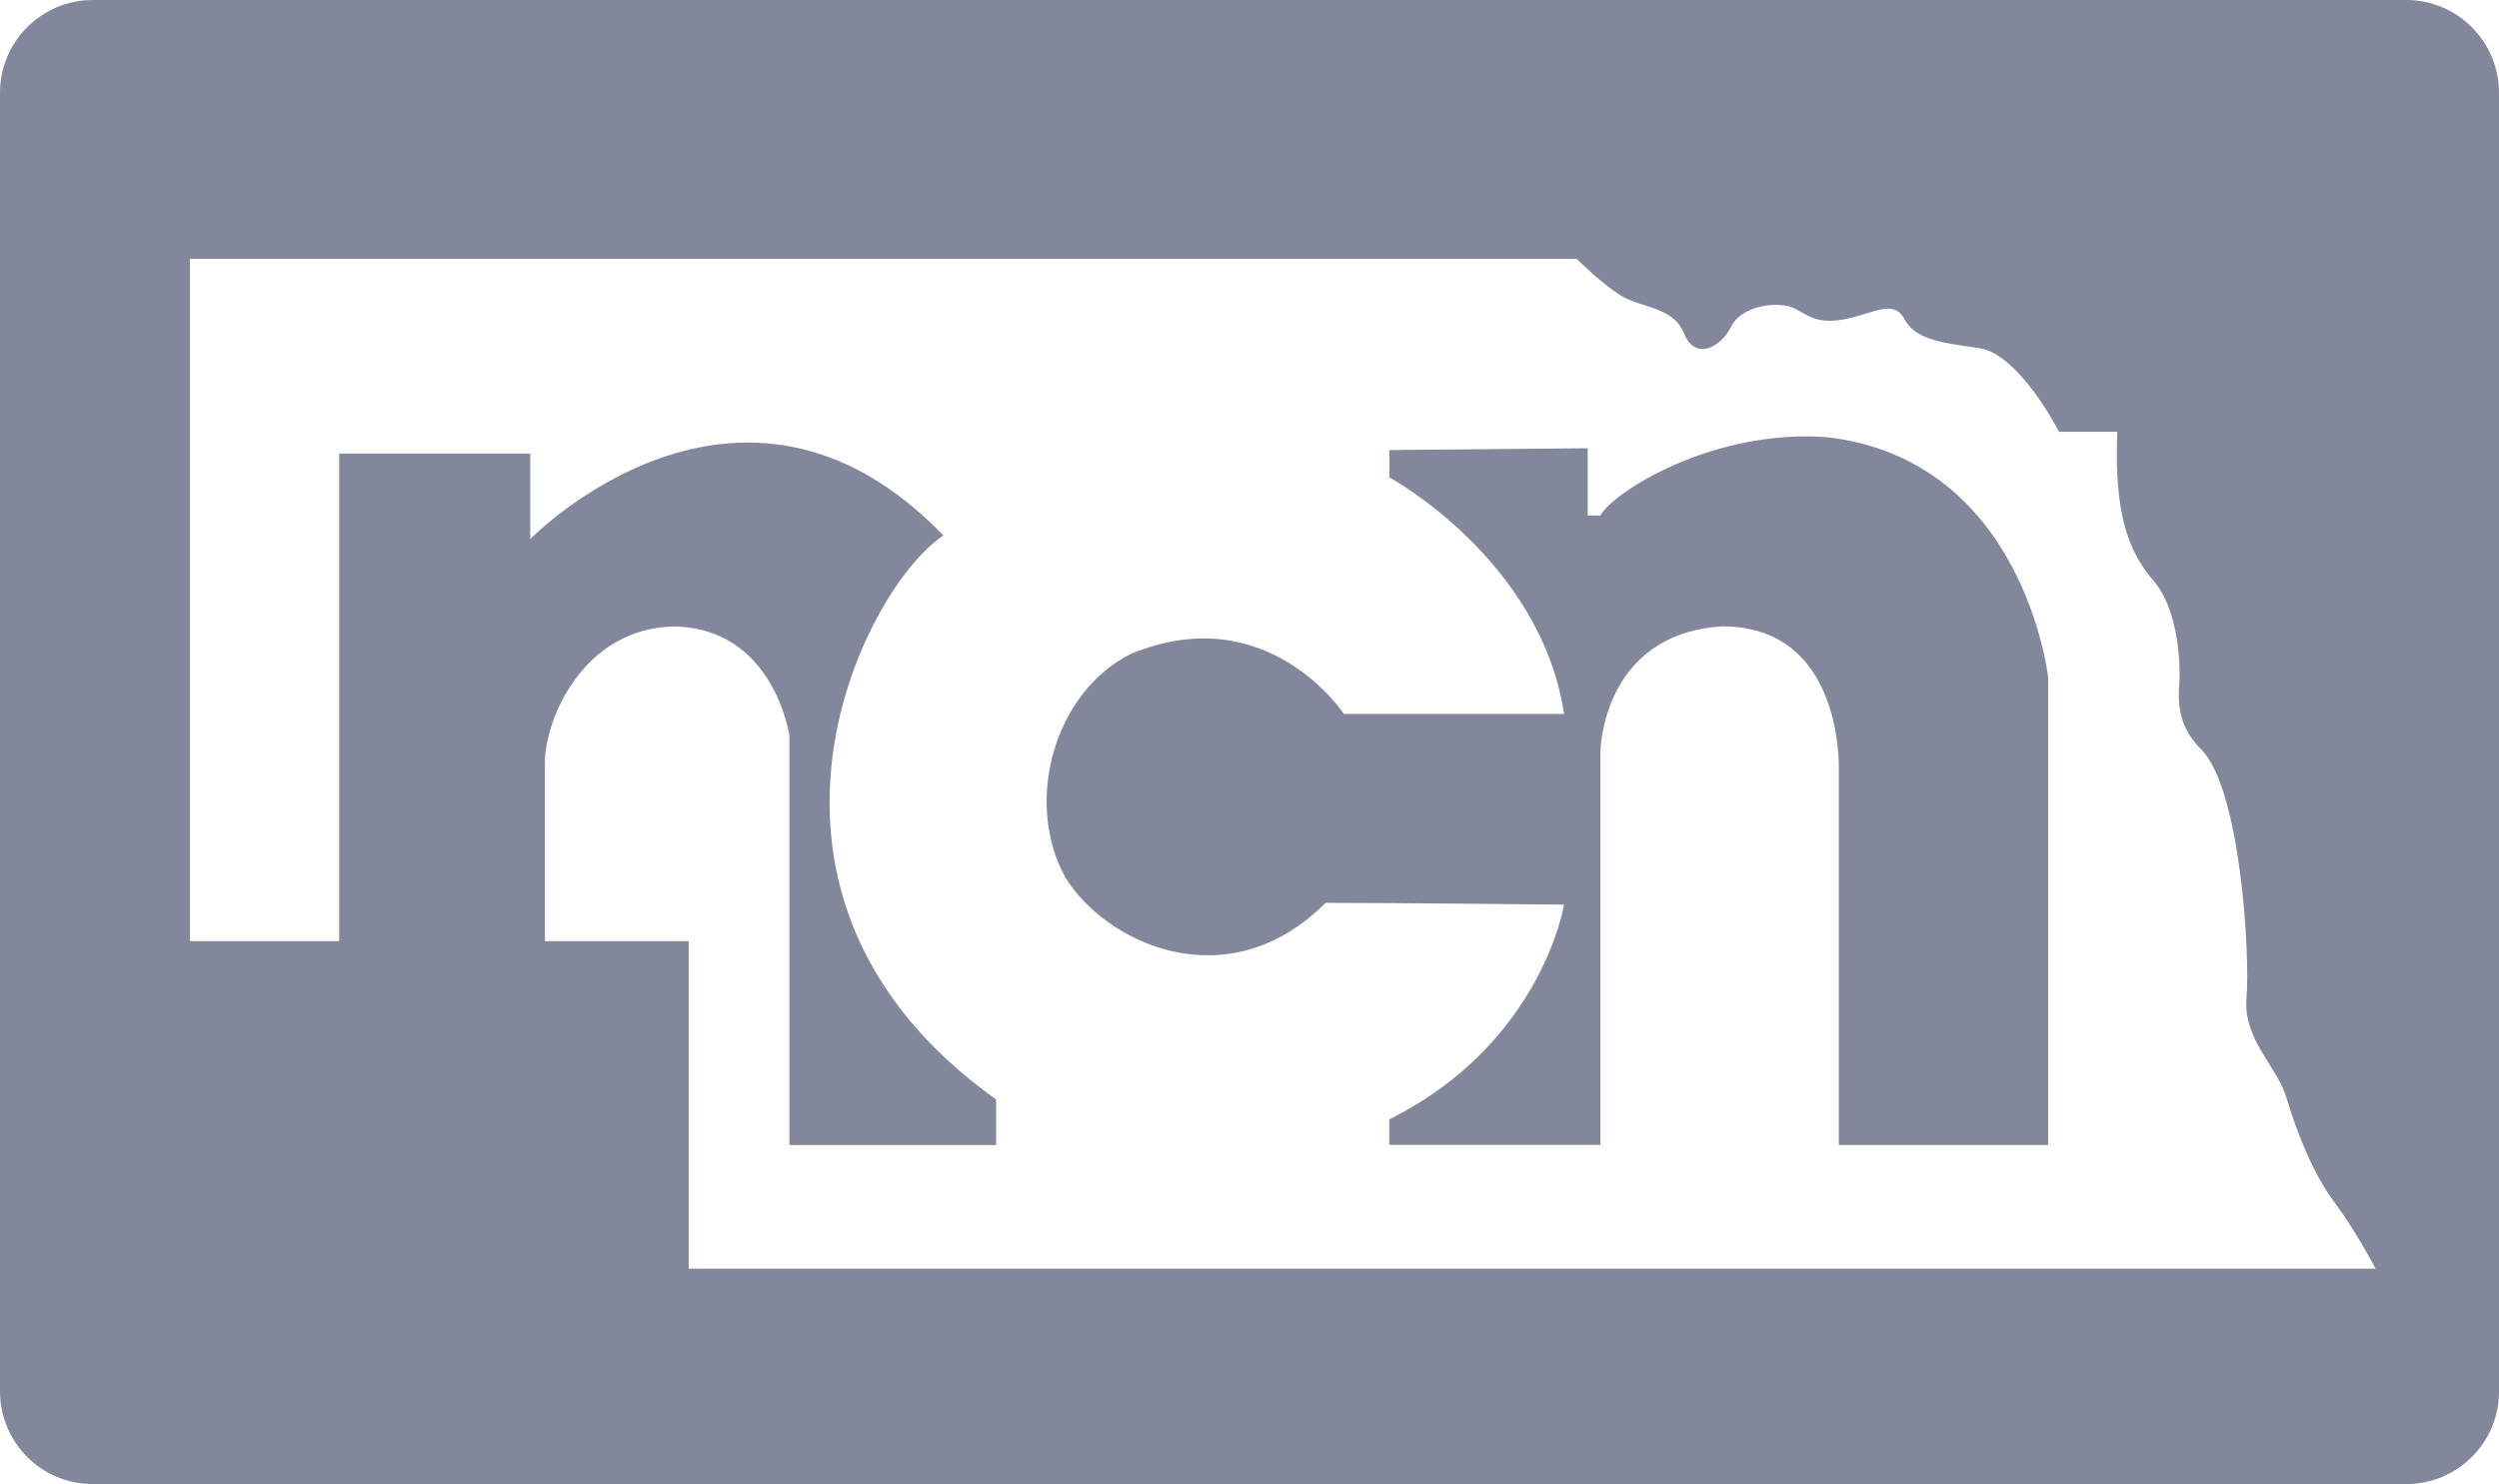
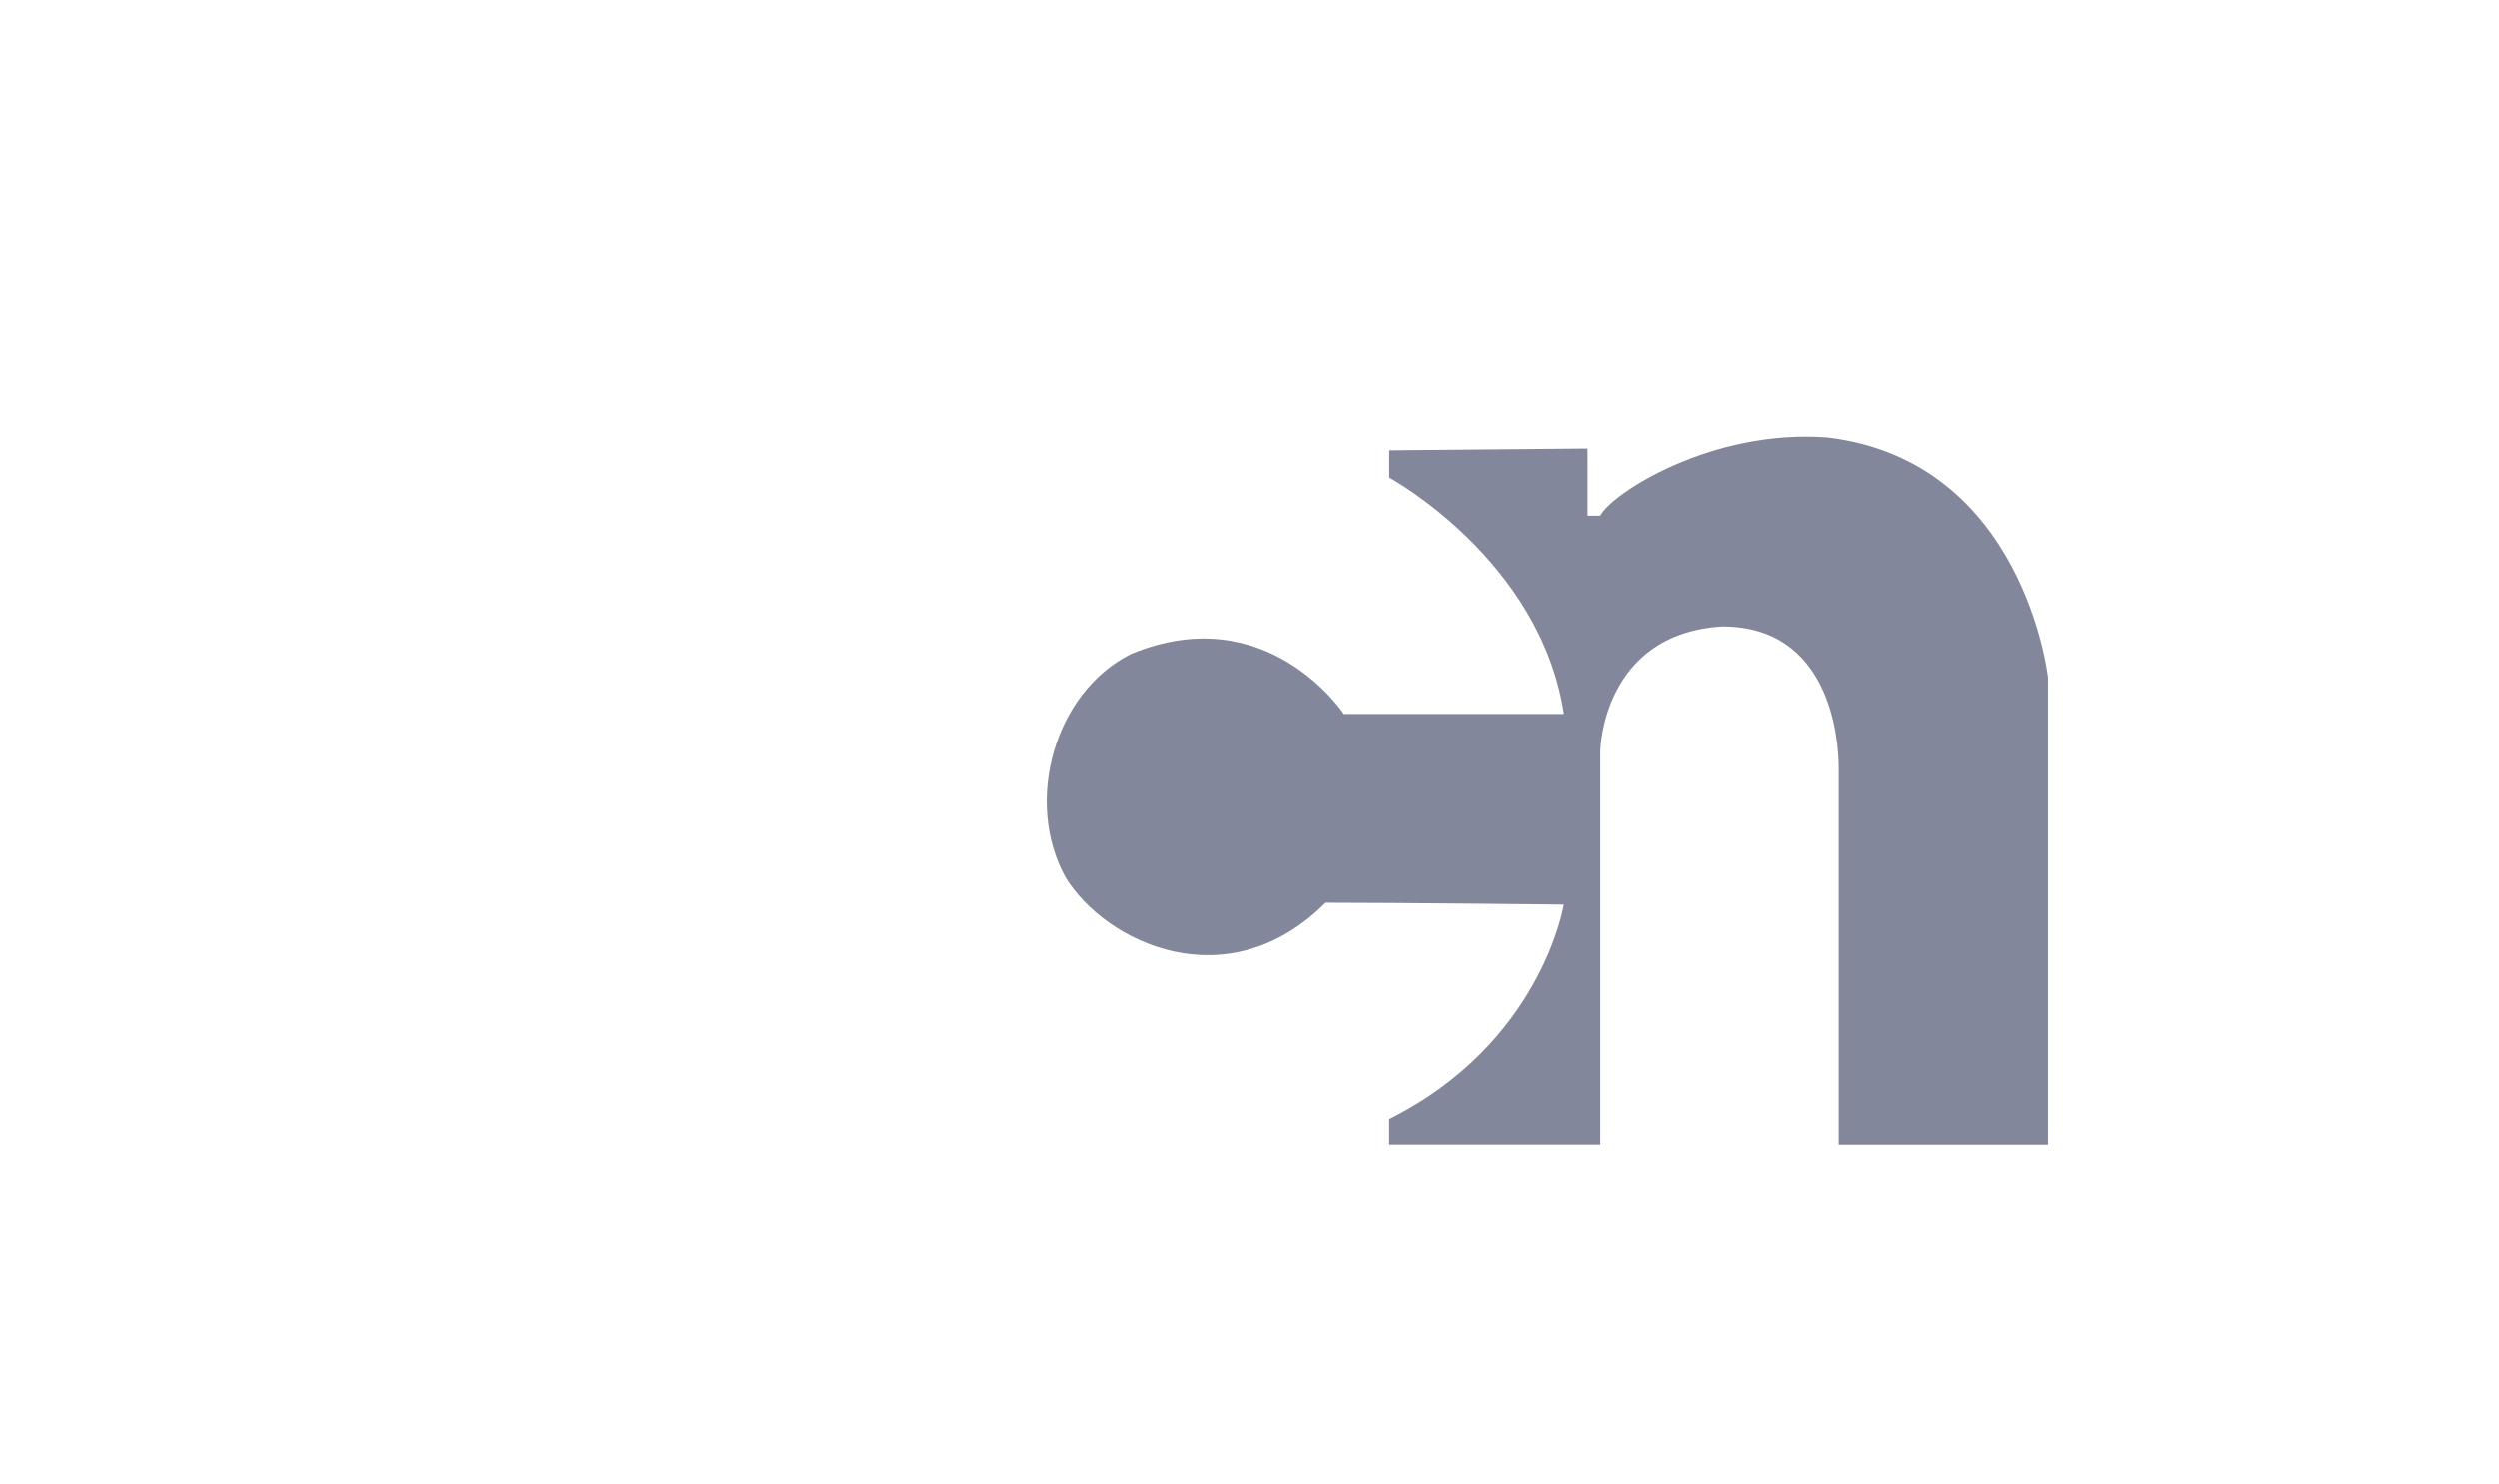
<svg xmlns="http://www.w3.org/2000/svg" version="1.1" id="Layer_1" x="0px" y="0px" viewBox="0 0 2907.7 1727.3" style="enable-background:new 0 0 2907.7 1727.3;" xml:space="preserve">
  <style type="text/css">
	.st0{fill:#82879C;}
</style>
  <g>
    <path class="st0" d="M2126.9,508.9c-135.5-10.5-252,65.7-264.7,91.1c-14.8,0-14.8,0-14.8,0v-78.3l-230.8,2.1v31.8   c0,0,175.8,95.3,203.3,275.3h-256.2c0,0-89-135.5-247.8-69.9c-89,44.5-125,171.5-76.3,260.2c46.6,76.2,188.4,144,302.8,29.6   c82.6,0,277.4,2.1,277.4,2.1s-25.4,161-203.3,249.9c0,29.7,0,29.7,0,29.7h245.7V873.9c0,0,2.1-136.4,141.9-144.9   c124.9,0,135.5,129.2,135.5,165.2s0,438.4,0,438.4h243.5V788.4C2383.1,788.4,2355.6,536.4,2126.9,508.9z" />
-     <path class="st0" d="M2799.7,0H108C48.4,0,0,48.3,0,108v1511.3c0,59.6,48.3,108,108,108h2691.7c59.7,0,108.1-48.3,108-108V108   C2907.7,48.4,2859.4,0,2799.7,0z M2764.3,1476.8c0,0,0-0.1-0.1-0.2H801.3v-381.2H634c0,0,0-156.7,0-207.5s44.5-156.7,150.4-158.8   c116.5,2.2,134.1,127.1,134.1,127.1v476.5h240.6v-6.4c0,0,0,0,0-46.6c-332.5-237.2-156.7-593-61.4-656.5   C860.5,377.5,617,627.4,617,627.4v-99.5H394.7v567.5H221V301.3h1613.6c0,0,27.5,27.6,50.8,42.4c23.3,14.8,61.4,12.7,74.1,44.5   c12.8,31.7,42.4,16.9,55.1-8.5c12.7-25.4,57.2-29.7,74.1-20.4c17,9.2,27.5,18.3,59.3,11.9c31.8-6.4,55.1-23.3,67.8,0   c12.7,23.3,40.2,27.5,86.8,33.9c46.6,6.3,93.2,97.4,93.2,97.4s23.3,0,67.8,0c-4.2,99.6,14.9,141.9,42.4,173.7   c27.5,31.8,31.7,93.2,29.6,120.7s2.1,53,27.5,77.2c44.4,49.7,55,238.4,50.8,287.1s36,80.5,46.6,116.5s29.7,86.8,55.1,120.7   c24.4,32.6,46.9,75,48.6,78.2h0.1V1476.8z" />
  </g>
</svg>